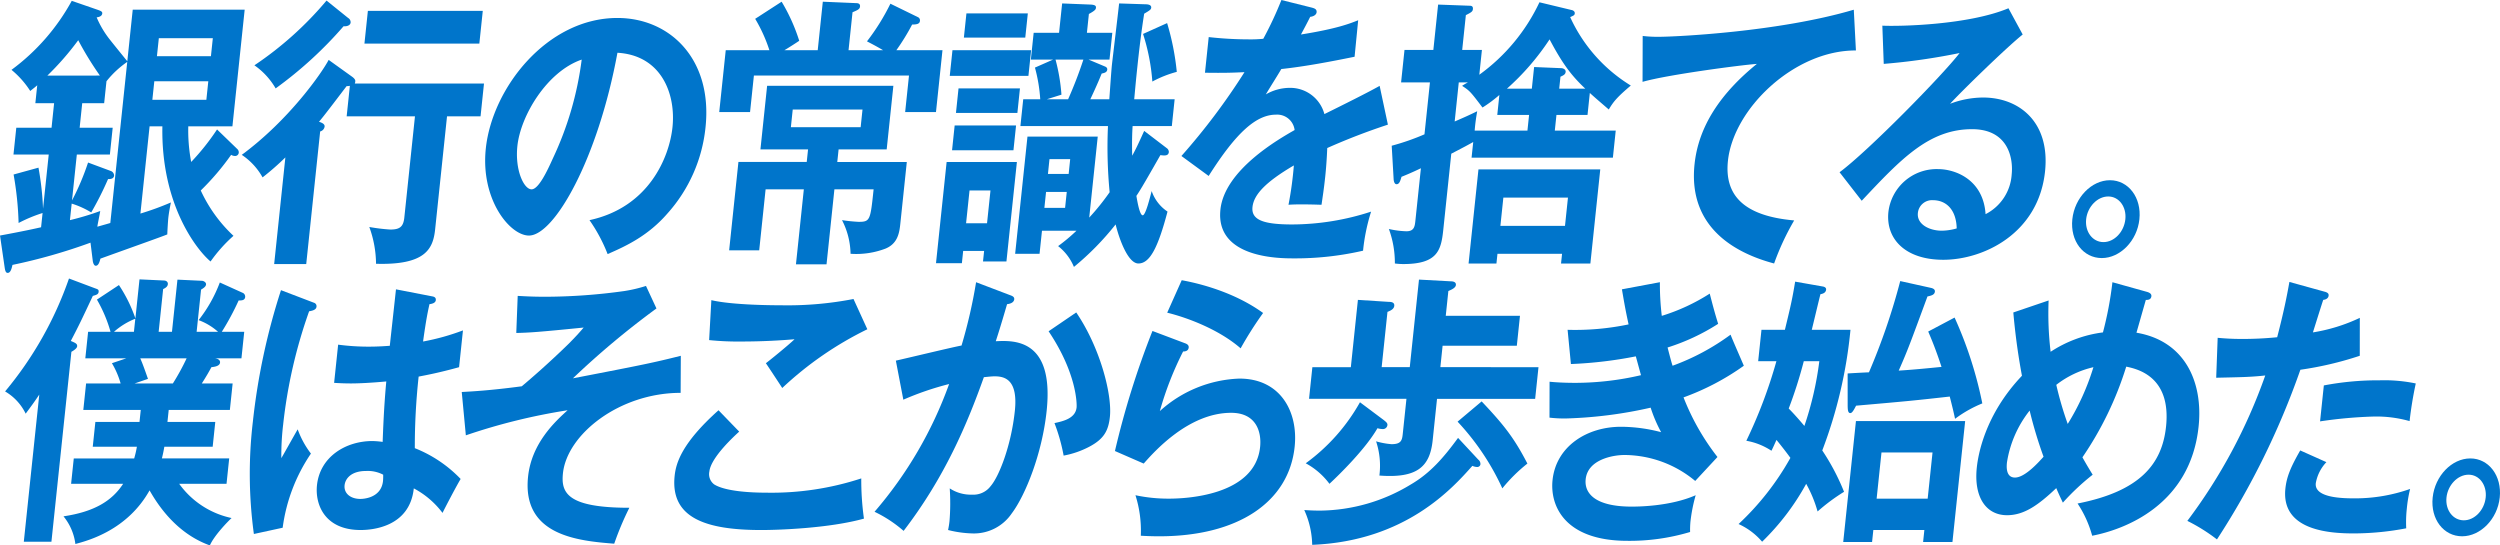
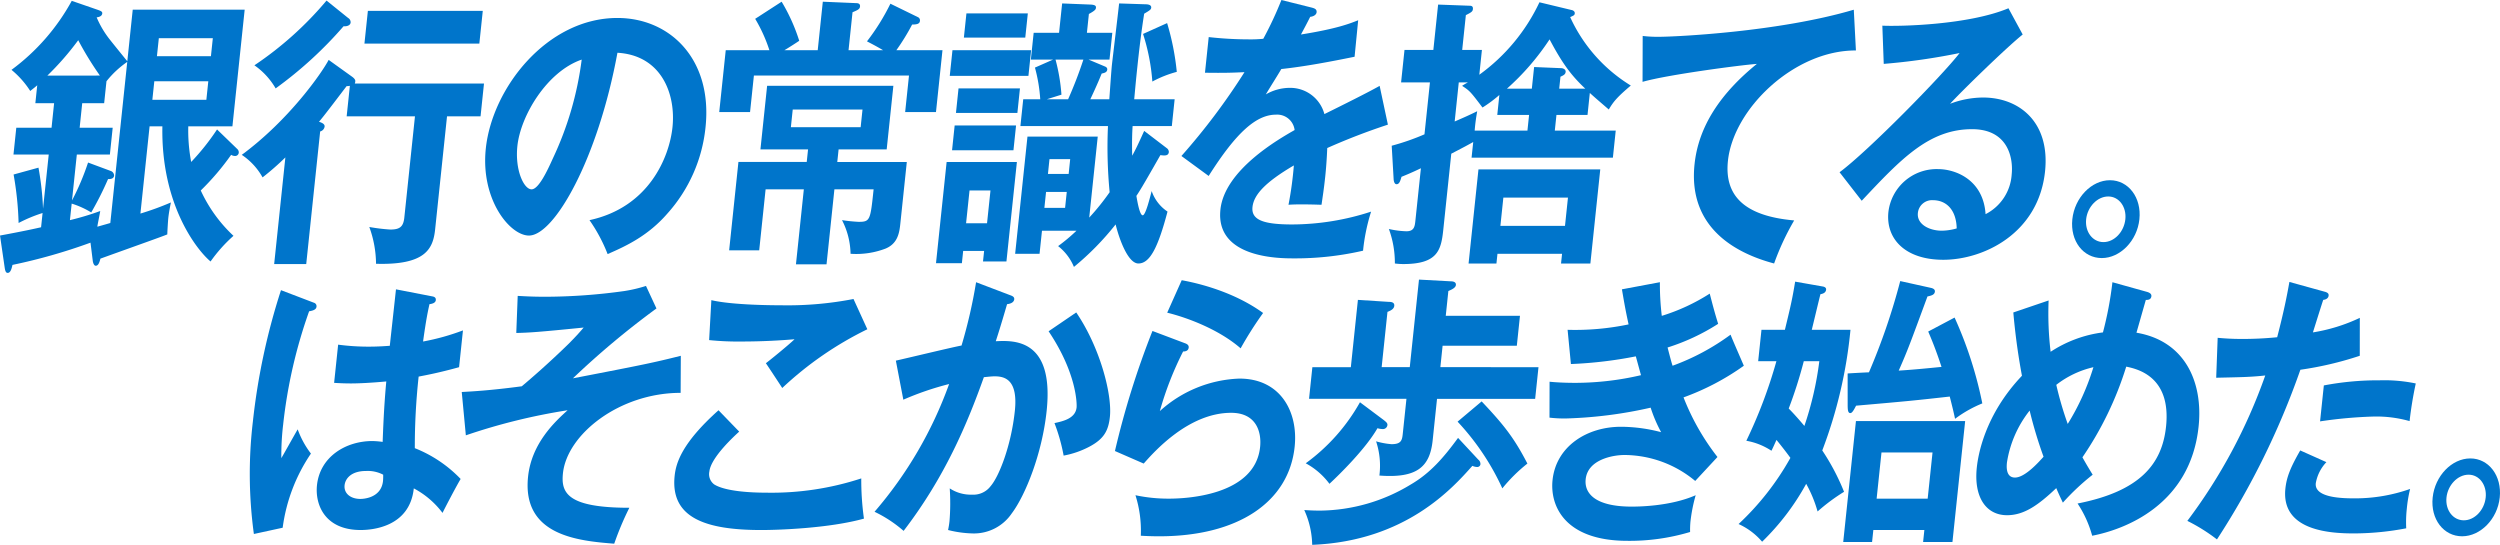
<svg xmlns="http://www.w3.org/2000/svg" width="488.261" height="106.52" viewBox="0 0 488.261 106.52">
  <g id="job_paragraph_sakakibara_header1" transform="translate(-1386.496 -5883.71)">
    <g id="グループ_8768" data-name="グループ 8768">
      <g id="グループ_8767" data-name="グループ 8767">
        <path id="パス_26983" data-name="パス 26983" d="M1432.863,5912.838a.88.88,0,0,1,.267.668.707.707,0,0,1-.744.668,1.483,1.483,0,0,1-.747-.223,49.807,49.807,0,0,1-5.933,6.961,28.276,28.276,0,0,0,6.39,8.856,29.334,29.334,0,0,0-4.477,5.012c-2.788-2.339-9.7-11.25-9.408-26.4h-2.5l-1.791,17.042a56.173,56.173,0,0,0,5.958-2.172c-.19.891-.408,2.061-.52,3.119-.052.5-.185,2.673-.183,3.118-.758.334-6.11,2.228-13.067,4.735-.166.668-.387,1.391-.916,1.391-.337,0-.52-.556-.576-.946l-.443-3.565a109.207,109.207,0,0,1-15.241,4.344c-.184.836-.405,1.56-.935,1.56-.289,0-.458-.223-.574-.947l-.923-6.348c4.519-.836,6.54-1.281,8.02-1.615l.293-2.785a28.467,28.467,0,0,0-4.684,1.949,63.331,63.331,0,0,0-.979-9.468l4.86-1.337a56.527,56.527,0,0,1,.89,8.02l1.113-10.581h-6.887l.551-5.236h6.886l.5-4.789H1393.4l.369-3.509c-.426.39-.739.613-1.369,1.115a17.6,17.6,0,0,0-3.66-4.123,41.433,41.433,0,0,0,11.771-13.477l5.157,1.782c.416.167.838.279.8.669-.065.612-.75.724-1.094.779a18.787,18.787,0,0,0,2.578,4.344c1.148,1.448,3.195,3.954,3.407,4.233l1.06-10.08h21.863l-2.393,22.778h-8.62a32.85,32.85,0,0,0,.567,6.962,45.978,45.978,0,0,0,5.051-6.35Zm-26.853-14.369a62.462,62.462,0,0,1-4.235-6.906,54.971,54.971,0,0,1-6.023,6.906Zm-5.858,28.236a53.765,53.765,0,0,0,5.918-1.782c-.047.445-.509,2.561-.562,3.063,1.19-.335,2.182-.613,2.532-.724l3.307-31.467a18.843,18.843,0,0,0-4.058,3.787l-.451,4.289h-4.286l-.5,4.789h6.453l-.551,5.236H1401.5l-.942,8.966a48.979,48.979,0,0,0,3.138-7.407l4.5,1.671a.958.958,0,0,1,.581.891c-.071.669-.793.669-1.178.669a62.719,62.719,0,0,1-3.285,6.515,16.852,16.852,0,0,0-3.817-1.726Zm27.026-27.123h-10.546l-.381,3.62H1426.8Zm-10.032-4.9h10.546l.37-3.509h-10.546Z" fill="#0075cb" />
        <path id="パス_26984" data-name="パス 26984" d="M1455.259,5898.691c.313.223.664.557.629.891a1.476,1.476,0,0,1-.1.446h25.234l-.672,6.405h-6.549l-2.319,22.053c-.4,3.844-1.893,7.018-11.544,6.74a21.43,21.43,0,0,0-1.315-7.185,35.979,35.979,0,0,0,4.089.5c1.83,0,2.556-.5,2.75-2.34l2.078-19.77H1454.2l.626-5.959a2.311,2.311,0,0,1-.632.055c-1.787,2.339-4.64,6.126-5.4,6.961.7.224,1.151.5,1.1.948a1.153,1.153,0,0,1-.87.947l-2.721,25.9h-6.261l2.188-20.829a51.89,51.89,0,0,1-4.454,3.9,12.657,12.657,0,0,0-4.064-4.4c9.292-6.85,15.7-16.1,16.973-18.546Zm-.77-11.472a.968.968,0,0,1,.486.89c-.071.669-.95.781-1.377.725a78.026,78.026,0,0,1-13.267,12.141,14.1,14.1,0,0,0-4.149-4.511,67.233,67.233,0,0,0,14.089-12.643Zm25.623,5.011h-22.441l.673-6.4h22.441Z" fill="#0075cb" />
        <path id="パス_26985" data-name="パス 26985" d="M1501.625,5926.705c11.628-2.507,15.6-12.309,16.211-18.156.679-6.46-2.137-14.034-10.752-14.536-3.821,20.774-12.324,35.7-17.284,35.7-3.708,0-9.473-7.018-8.425-16.987,1.247-11.863,11.976-25.507,25.7-25.507,10.257,0,18.613,8.019,17.214,21.33a29.667,29.667,0,0,1-7.456,16.875c-3.726,4.289-7.934,6.293-11.667,7.908A31.352,31.352,0,0,0,1501.625,5926.705Zm-14.081-14.48c-.5,4.734,1.277,8.464,2.77,8.464,1.4,0,3.144-3.787,4.148-6.014a64.114,64.114,0,0,0,5.642-19.325C1493.311,5897.688,1488.165,5906.321,1487.544,5912.225Z" fill="#0075cb" />
        <path id="パス_26986" data-name="パス 26986" d="M1546.2,5893.512l.995-9.468,6.52.278c.386,0,.806.112.748.668-.053.5-.407.669-1.465,1.114l-.778,7.408h6.741c-1.4-.835-2.411-1.336-3.141-1.727a42.7,42.7,0,0,0,4.577-7.351l5.359,2.618a.685.685,0,0,1,.4.779c-.064.612-.792.669-1.514.669a43.25,43.25,0,0,1-3.08,5.012h9.005l-1.27,12.086h-6.02l.75-7.129h-30.291l-.75,7.129h-6.019l1.27-12.086h8.524a29.988,29.988,0,0,0-2.775-6.126l5.166-3.342a35.449,35.449,0,0,1,3.437,7.63c-.469.334-2.482,1.615-2.891,1.838Zm3.821,21.832h13.58l-1.258,11.973c-.188,1.783-.464,3.954-2.929,4.957a16.014,16.014,0,0,1-6.8,1,14.931,14.931,0,0,0-1.668-6.571,31.767,31.767,0,0,0,3.24.334c2.263,0,2.3-.334,2.93-6.35h-7.657l-1.539,14.649h-5.971l1.539-14.649h-7.465l-1.252,11.919H1528.9l1.814-17.264h13.34l.258-2.451h-9.3l1.305-12.419h24.657l-1.306,12.419h-9.391Zm-8.7-10.248-.362,3.453h13.628l.362-3.453Z" fill="#0075cb" />
        <path id="パス_26987" data-name="パス 26987" d="M1574.607,5932.72l-.251,2.394H1569.3l2.077-19.77H1585.1l-2.043,19.436h-4.576l.217-2.06Zm13.271-39.208-.526,5.012h-15.363l.527-5.012Zm-2.941,14.7-.51,4.846h-11.991l.509-4.846Zm.76-7.24-.5,4.789H1573.2l.5-4.789Zm1.539-14.647-.5,4.734h-11.991l.5-4.734Zm-7.967,40.989.672-6.4h-4.092l-.673,6.4Zm35.062-14.7a.959.959,0,0,1,.447.781c-.082.779-.8.723-1.653.612-2.419,4.232-3.778,6.628-4.689,7.964.152.836.613,3.787,1.239,3.787.578,0,1.433-3.565,1.749-4.734a7.9,7.9,0,0,0,3.094,4.01c-1.839,6.962-3.424,10.136-5.688,10.136-2.022,0-3.74-4.734-4.447-7.63a54,54,0,0,1-8.144,8.3,10.006,10.006,0,0,0-3.089-4.065,34.887,34.887,0,0,0,3.591-3.007H1590l-.475,4.51h-4.767l2.406-22.889h13.725l-1.662,15.816a46.361,46.361,0,0,0,3.987-4.956,92.34,92.34,0,0,1-.327-12.921h-17.1l.55-5.235h3.323a30.766,30.766,0,0,0-1.035-6.182l3.534-1.559h-4.334l.551-5.236h4.96l.6-5.736,5.612.224c.764.054,1.035.222.994.612-.029.278-.053.5-1.381,1.224l-.386,3.676h4.961l-.551,5.236H1599.1l3.182,1.337c.138.055.507.222.466.612-.064.613-.7.668-1.094.78-.788,2-2.027,4.622-2.213,5.012h3.708c.123-1.614.359-5.236.5-6.627.082-.78,1.228-10.3,1.415-12.086l5.136.167c.385,0,1.2.057,1.133.669-.041.39-.347.557-1.375,1.169-.566,3.564-.995,7.184-1.369,10.749-.363,3.453-.468,4.9-.579,5.959h7.9l-.55,5.235H1607.7c-.075,1.17-.154,2.84-.08,5.792.652-1.169,1.209-2.339,2.34-4.845Zm-23.535,8.577-.328,3.12h4.045l.328-3.12Zm1.849-25.841a36.349,36.349,0,0,1,1.158,6.85l-2.839.891h4.141a81.888,81.888,0,0,0,2.981-7.741Zm2.565,22.333.3-2.9h-4.045l-.3,2.9Zm19.229-29.462a49.872,49.872,0,0,1,1.888,9.523,21.869,21.869,0,0,0-4.773,1.894,39.723,39.723,0,0,0-1.816-9.3Z" fill="#0075cb" />
        <path id="パス_26988" data-name="パス 26988" d="M1642.765,5885.214c.326.111.94.223.87.89-.053.5-.618.836-1.25.892-.669,1.336-1.088,2.116-1.807,3.453,6.955-1.114,9.517-2.117,11.176-2.785l-.7,7.129c-4.675.946-9.589,1.894-14.313,2.4-.707,1.225-2.031,3.286-3.026,4.957a9.345,9.345,0,0,1,4.71-1.282,6.9,6.9,0,0,1,6.732,5.124c3.607-1.782,8.638-4.288,10.789-5.513l1.613,7.574a125.82,125.82,0,0,0-11.846,4.566c-.084,2.173-.239,4.122-.392,5.57-.257,2.451-.53,4.121-.724,5.513-.338,0-4.221-.167-6.453,0a69.12,69.12,0,0,0,1.048-7.685c-5.594,3.286-7.827,5.736-8.079,8.131-.262,2.506,2.1,3.4,7.783,3.4a50.082,50.082,0,0,0,15.383-2.506,37.682,37.682,0,0,0-1.572,7.63,59.074,59.074,0,0,1-13.546,1.5c-2.7,0-15.313,0-14.312-9.523.814-7.743,11.367-13.756,14.492-15.54a3.422,3.422,0,0,0-3.634-3.006c-3.756,0-7.665,3.286-13.152,11.973l-5.322-3.9a126.659,126.659,0,0,0,12.316-16.373c-2.371.111-3.821.166-7.717.111l.732-6.962a69.954,69.954,0,0,0,7.707.446,25.45,25.45,0,0,0,2.949-.112,69.321,69.321,0,0,0,3.54-7.574Z" fill="#0075cb" />
        <path id="パス_26989" data-name="パス 26989" d="M1693.4,5885.659c.331.056.693.279.652.669-.035.334-.137.389-.895.724A30.5,30.5,0,0,0,1705,5900.418c-2.7,2.283-3.416,3.174-4.3,4.678-1.545-1.336-2.606-2.228-3.705-3.231l-.451,4.289h-6.067l-.322,3.063h11.9l-.557,5.291H1673.9l.323-3.063c-1.178.668-2.351,1.281-4.285,2.284l-1.569,14.925c-.422,4.01-1.179,6.627-7.824,6.627a13.288,13.288,0,0,1-1.625-.111,19.208,19.208,0,0,0-1.171-6.738,17.146,17.146,0,0,0,3.421.445c1.541,0,1.641-.947,1.769-2.172l1.066-10.137c-1.623.781-2.682,1.226-3.787,1.671-.221.724-.394,1.449-.972,1.449-.433,0-.556-.668-.568-1l-.375-6.517a45.92,45.92,0,0,0,6.4-2.228l1.066-10.136h-5.635l.667-6.349h5.635l.93-8.854,6.044.222c.337,0,.82,0,.749.668-.047.446-.258.612-1.375,1.17l-.714,6.794h3.852l-.509,4.846a36.733,36.733,0,0,0,11.744-14.147Zm-14.072,16.6a25.68,25.68,0,0,1-3.292,2.45c-2.369-3.119-2.453-3.229-3.985-4.232a9.77,9.77,0,0,1,1.13-.669H1671.4l-.8,7.631c1.665-.725,2.825-1.226,4.4-2.006-.13.78-.36,2.06-.494,3.787h10.306l.321-3.063h-6.212Zm-.372,31.02-.2,1.894h-5.442l1.932-18.379h23.789l-1.932,18.379h-5.73l.2-1.894Zm13.191-5.458.58-5.513h-12.618l-.579,5.513Zm-6.478-26.788.445-4.232,5.322.223c.29,0,.892.222.839.723s-.408.669-1.014.947l-.246,2.339h5.1c-2.584-2.45-4.33-4.622-6.981-9.634a48.493,48.493,0,0,1-8.333,9.634Z" fill="#0075cb" />
        <path id="パス_26990" data-name="パス 26990" d="M1748.965,5893.567c-12.033-.055-23.924,11.362-24.995,21.554-.685,6.516,2.819,10.748,12.935,11.64a50.029,50.029,0,0,0-3.918,8.409c-7.121-1.894-16.869-6.738-15.54-19.381.784-7.463,5.117-13.867,12.173-19.6-3.1.222-17.511,2.116-22.328,3.507l.027-8.965a24.372,24.372,0,0,0,3.113.167c3.275,0,23.456-.948,38.118-5.291Z" fill="#0075cb" />
        <path id="パス_26991" data-name="パス 26991" d="M1781.537,5890.449c-3.207,2.562-12.114,11.25-14.183,13.533a18.275,18.275,0,0,1,6.437-1.225c7.127,0,13.119,4.846,12.112,14.425-1.276,12.14-12.024,17.264-19.874,17.264-7.416,0-11.274-4.065-10.718-9.356a9.488,9.488,0,0,1,9.643-8.354c3.66,0,8.915,2.227,9.332,8.8a9.367,9.367,0,0,0,5.1-7.741c.34-3.23-.706-8.855-7.738-8.855-8.427,0-13.906,5.848-21.55,13.979l-4.327-5.569c5.585-4.121,20.259-19.1,23.443-23.281a123.474,123.474,0,0,1-14.815,2.118l-.274-7.463c3.595.167,16.921-.168,24.629-3.4Zm-17.558,32.358a2.776,2.776,0,0,0-2.913,2.506c-.234,2.227,2.287,3.453,4.646,3.453a10.956,10.956,0,0,0,2.936-.446C1768.577,5924.867,1766.771,5922.807,1763.979,5922.807Z" fill="#0075cb" />
        <path id="パス_26992" data-name="パス 26992" d="M1804.33,5926.537c-.445,4.234-3.781,7.574-7.346,7.574-3.611,0-6.2-3.34-5.753-7.574s3.74-7.629,7.351-7.629S1804.774,5922.305,1804.33,5926.537Zm-10.4,0c-.258,2.451,1.265,4.456,3.384,4.456s4.015-2.005,4.273-4.456c.252-2.394-1.218-4.455-3.337-4.455C1796.081,5922.082,1794.18,5924.143,1793.928,5926.537Z" fill="#0075cb" />
      </g>
    </g>
    <g id="グループ_8770" data-name="グループ 8770">
      <g id="グループ_8769" data-name="グループ 8769">
-         <path id="パス_26993" data-name="パス 26993" d="M1404.626,5941.5c-2.171,4.622-2.668,5.68-4.3,8.8.922.39,1.29.557,1.237,1.058-.035.334-.509.724-1.123,1.059l-3.9,37.091h-5.394l3.021-28.737c-1.03,1.559-1.756,2.5-2.655,3.731a10.145,10.145,0,0,0-4.022-4.344,70.39,70.39,0,0,0,12.479-22.054l5.188,1.949c.513.167.646.278.6.668C1405.715,5941.221,1405.222,5941.332,1404.626,5941.5Zm22.856,48.73c-5.1-1.837-8.973-5.791-11.775-10.748-4.329,7.742-11.962,9.8-14.488,10.47a10.617,10.617,0,0,0-2.322-5.4c6.017-.892,9.466-3.008,11.647-6.35h-10.161l.521-4.957h11.8a21.119,21.119,0,0,0,.528-2.283h-8.62l.51-4.845h8.62l.246-2.339h-11.22l.544-5.179h6.742a16.534,16.534,0,0,0-1.7-3.954l2.8-.948h-7.995l.545-5.179h4.382a27.208,27.208,0,0,0-2.661-6.293l4.3-2.841a28.423,28.423,0,0,1,3.216,6.516l.8-7.629,4.745.222c.481,0,.837.279.79.725s-.413.723-.918.946l-.878,8.354h2.6l1.072-10.192,4.744.223c.337,0,.886.278.839.723-.041.391-.409.669-.973,1l-.866,8.243h4.189a11.849,11.849,0,0,0-3.8-2.284,27.335,27.335,0,0,0,4.143-7.35l4.551,2.059a.827.827,0,0,1,.4.781c-.076.723-.841.668-1.274.668a51.21,51.21,0,0,1-3.292,6.126h4.382l-.544,5.179h-5.153c.759.112,1.013.446.972.836-.076.724-1.195.835-1.683.891-.419.78-.953,1.726-1.875,3.175h6.02l-.544,5.179h-11.943l-.246,2.339h9.342l-.509,4.845h-9.44c-.118.669-.229,1.281-.479,2.283h13.146l-.521,4.957h-9.246a16.908,16.908,0,0,0,10.229,6.684C1431.063,5985.5,1428.368,5988.227,1427.482,5990.23Zm-14.559-44.275a14.109,14.109,0,0,0-4.17,2.562h3.9Zm.968,7.741c.466,1.059.8,2.005,1.505,4.01l-2.6.892h7.465a45.287,45.287,0,0,0,2.682-4.9Z" fill="#0075cb" />
        <path id="パス_26994" data-name="パス 26994" d="M1447.81,5942.836a.7.7,0,0,1,.5.78c-.065.613-.805.78-1.443.891a97.171,97.171,0,0,0-5.068,22.11,50.615,50.615,0,0,0-.354,6.571c.528-.89,2.724-4.844,3.192-5.624a17.623,17.623,0,0,0,2.585,4.734,33.6,33.6,0,0,0-5.52,14.48L1436.08,5988a86.706,86.706,0,0,1-.191-22,127.407,127.407,0,0,1,5.485-25.619Zm23.2-1.225c.517.112.633.39.6.724-.059.557-.75.724-1.238.78-.278,1.281-.629,2.784-1.248,7.295a44.939,44.939,0,0,0,7.789-2.172l-.755,7.185c-4.017,1.114-6.472,1.559-7.9,1.838a127.461,127.461,0,0,0-.747,13.978,25.259,25.259,0,0,1,8.951,6.016c-.875,1.448-3.107,5.735-3.538,6.627a16.953,16.953,0,0,0-5.612-4.79c-.8,7.631-8.272,8.132-10.39,8.132-6.983,0-8.917-4.956-8.52-8.745.586-5.569,5.626-8.631,10.828-8.631a16.574,16.574,0,0,1,2,.167c.084-2.173.246-6.907.712-11.807-2.967.278-5.434.39-6.879.39-1.4,0-2.306-.056-3.311-.112l.784-7.463a45.291,45.291,0,0,0,5.93.39c1.974,0,3.287-.111,4.159-.167.053-.5,1.073-9.746,1.208-11.027Zm-13.021,34.084c-2.986,0-4.065,1.56-4.194,2.784-.164,1.56,1.116,2.674,3.09,2.674.338,0,4.052-.055,4.415-3.508a11.537,11.537,0,0,0,.032-1.226A6.475,6.475,0,0,0,1457.985,5975.695Z" fill="#0075cb" />
        <path id="パス_26995" data-name="パス 26995" d="M1519.427,5960.436c-11.991,0-22.189,8.13-22.985,15.705-.4,3.787.786,6.739,12.969,6.739a57.7,57.7,0,0,0-2.953,7.016c-7.117-.556-18.034-1.615-16.828-13.087.69-6.572,5.326-10.8,7.722-12.976a117.459,117.459,0,0,0-19.875,4.9l-.8-8.464c2.034-.112,5.423-.279,11.722-1.115,1.8-1.5,5.453-4.677,9.209-8.353.595-.613,1.616-1.615,2.881-3.119-8.858.89-10.6,1-13.162,1.058l.279-7.24c1.151.056,2.728.167,5.328.167a112.643,112.643,0,0,0,15.48-1.114,27.325,27.325,0,0,0,4.246-1l2.043,4.4a163.755,163.755,0,0,0-16.315,13.645c14.156-2.729,15.732-3.063,21.074-4.4Z" fill="#0075cb" />
        <path id="パス_26996" data-name="パス 26996" d="M1530.865,5968.01c-.8.723-5.534,5.011-5.827,7.8a2.492,2.492,0,0,0,.94,2.506c2.213,1.392,7.342,1.615,10.087,1.615a56.346,56.346,0,0,0,18.641-2.785,54.377,54.377,0,0,0,.523,7.853c-6.8,1.894-16.7,2.228-20.027,2.228-10.835,0-17.812-2.339-16.946-10.581.264-2.507,1.4-6.406,8.57-12.81Zm25.025-19.994a67.321,67.321,0,0,0-16.617,11.472c-.5-.779-2.739-4.176-3.2-4.844.414-.279,4.467-3.565,5.6-4.679-2.576.223-6.163.445-10.449.445a54.975,54.975,0,0,1-6.231-.278l.434-7.8c4.228,1,12.656,1,13.619,1a67.436,67.436,0,0,0,14.143-1.226Z" fill="#0075cb" />
        <path id="パス_26997" data-name="パス 26997" d="M1583.707,5941.332c.464.168.928.335.875.836-.041.39-.377.836-1.4.947-1.282,4.4-1.848,6.126-2.206,7.24,3.485-.167,11.423-.557,9.937,13.588-.878,8.355-4.142,16.486-6.827,20.05a8.911,8.911,0,0,1-7.585,3.9,21.373,21.373,0,0,1-4.842-.669,16.819,16.819,0,0,0,.278-1.727,43.087,43.087,0,0,0,.046-6.405,7.48,7.48,0,0,0,4.35,1.225,4.21,4.21,0,0,0,3.644-1.671c1.643-1.893,4.009-7.908,4.724-14.7.65-6.181-2.037-6.738-3.964-6.738-.577,0-1.5.111-2.088.167-3.277,9.19-7.64,19.548-15.675,30.019a24.864,24.864,0,0,0-5.676-3.732,79.151,79.151,0,0,0,14.565-24.95,57.341,57.341,0,0,0-8.942,3.062l-1.461-7.629c2.021-.446,11.014-2.618,12.83-2.952a98.919,98.919,0,0,0,2.841-12.364Zm12.982,3.4c4.631,6.794,7.037,15.984,6.575,20.383-.287,2.729-1.18,4.344-4.035,5.848a17.455,17.455,0,0,1-5,1.727,35.775,35.775,0,0,0-1.788-6.349c1.823-.39,4.1-.947,4.319-3.064.064-.612.07-6.627-5.468-14.869Z" fill="#0075cb" />
        <path id="パス_26998" data-name="パス 26998" d="M1617.924,5950.744c.325.112.783.335.73.836-.076.725-.756.779-1.092.779a63.453,63.453,0,0,0-4.546,11.641,24.351,24.351,0,0,1,15.547-6.35c8.042,0,11.5,6.517,10.785,13.311-1.141,10.86-11.133,17.488-26.447,17.488-1.493,0-2.691-.056-3.6-.111a22.875,22.875,0,0,0-1.047-7.909,30.881,30.881,0,0,0,6.575.669c3.034,0,16.764-.5,17.771-10.081.31-2.952-.743-6.683-5.654-6.683-8.332,0-15.056,7.63-17.079,9.913l-5.618-2.45a165.389,165.389,0,0,1,7.329-23.447Zm-.633-12.307c3.355.612,10.21,2.283,15.894,6.4a71.42,71.42,0,0,0-4.387,6.905c-4.146-3.62-10.257-5.959-14.341-6.962Z" fill="#0075cb" />
        <path id="パス_26999" data-name="パス 26999" d="M1675.2,5973.467a1.084,1.084,0,0,1,.43.947.622.622,0,0,1-.679.5,2.334,2.334,0,0,1-.892-.223c-3.822,4.288-13.006,14.7-31.286,15.426a17.161,17.161,0,0,0-1.549-6.794c.91.056,1.771.112,3.12.112a34.666,34.666,0,0,0,17.627-5.069c3.846-2.227,6.48-5.29,9.291-9.134Zm-18.407-7.685c.4.334.712.557.671.947a.877.877,0,0,1-.948.779,3.787,3.787,0,0,1-.995-.167c-2.3,4.011-7.346,8.967-9.376,10.86a14.167,14.167,0,0,0-4.634-4.01,37.236,37.236,0,0,0,10.593-11.918Zm30.176-10.359-.651,6.181h-19.166l-.854,8.132c-.544,5.18-3.09,7.407-10.4,6.85a15.2,15.2,0,0,0-.646-6.683,14.775,14.775,0,0,0,3.023.557c1.83,0,2.051-.724,2.18-1.949l.726-6.907h-19.023l.65-6.181h7.513l1.381-13.144,6.075.39c.385,0,1.1.056,1.027.78-.059.557-.576.891-1.328,1.169l-1.135,10.8h5.49l1.8-17.1,6.177.334c.336,0,1.1.056,1.031.724-.053.5-.665.836-1.471,1.17l-.509,4.845h14.495l-.615,5.848h-14.495l-.438,4.177Zm-11.1,6.683c4.378,4.623,6.372,7.184,8.934,12.141a30.857,30.857,0,0,0-4.893,4.845,48.634,48.634,0,0,0-8.742-13.031Z" fill="#0075cb" />
        <path id="パス_27000" data-name="パス 27000" d="M1710.681,5938.826a52.127,52.127,0,0,0,.369,6.572,38.194,38.194,0,0,0,9.364-4.343c.756,2.9.963,3.675,1.644,5.9a41.176,41.176,0,0,1-9.877,4.622c.548,2.116.756,2.9.974,3.565a45,45,0,0,0,11.328-6.071c.376,1,2.244,5.235,2.589,6.071a48.706,48.706,0,0,1-11.774,6.181,46.126,46.126,0,0,0,6.627,11.641l-4.345,4.678a21.753,21.753,0,0,0-13.817-5.069c-2.167,0-7.167.836-7.577,4.735-.293,2.784,1.894,5.345,8.973,5.345,1.011,0,7.464,0,12.513-2.227a30.955,30.955,0,0,0-1.031,5.235,18.369,18.369,0,0,0-.061,1.949,41.108,41.108,0,0,1-12.221,1.727c-12.28,0-15.171-6.85-14.644-11.862.69-6.573,6.681-10.415,13.375-10.415a31.15,31.15,0,0,1,7.834,1.058,27.387,27.387,0,0,1-2.048-4.79,84.828,84.828,0,0,1-16.692,2.116,25.35,25.35,0,0,1-3.065-.167l.015-7.016c1.048.111,2.817.222,5.033.222a56.865,56.865,0,0,0,12.823-1.5c-.176-.613-.87-3.174-1.01-3.675a82.1,82.1,0,0,1-12.678,1.5l-.647-6.684a51.006,51.006,0,0,0,11.91-1.058c-.713-3.286-.972-4.957-1.3-6.85Z" fill="#0075cb" />
        <path id="パス_27001" data-name="パス 27001" d="M1729.875,5954.254l.644-6.127h4.575c1.106-4.566,1.451-6.015,2-9.412l5.389.947c.332.056.7.223.659.612-.053.5-.419.781-1.106.892-.321,1.225-1.533,6.349-1.694,6.961h7.56a90.22,90.22,0,0,1-5.509,23.559,44.026,44.026,0,0,1,4.255,8.075,37.05,37.05,0,0,0-5.17,3.843,24.69,24.69,0,0,0-2.226-5.4,47.509,47.509,0,0,1-8.605,11.306,13.164,13.164,0,0,0-4.6-3.453,52.924,52.924,0,0,0,10.123-12.921c-.8-1.113-1.9-2.506-2.714-3.508-.245.5-.693,1.559-.993,2.116a12.91,12.91,0,0,0-4.9-1.949,94.361,94.361,0,0,0,5.872-15.538Zm8.909,0a86.544,86.544,0,0,1-2.945,9.244c.609.613,1.563,1.615,3.061,3.4a63.8,63.8,0,0,0,2.918-12.642Zm13.582,32.97-.246,2.339h-5.635l2.483-23.614H1770.3l-2.483,23.614h-5.73l.246-2.339Zm15.871-41.492a77.605,77.605,0,0,1,5.413,16.764,23.821,23.821,0,0,0-5.324,3.008c-.257-1.226-.524-2.34-1.037-4.345-6.969.78-8.088.892-18.294,1.782-.425.836-.778,1.449-1.115,1.449-.482,0-.508-.669-.527-1.393l-.007-6.349c.872-.055,2.81-.167,4.164-.222a125.7,125.7,0,0,0,6.111-17.822l6.024,1.336c.469.112.783.334.742.724-.065.613-.66.78-1.449.947-3.367,9.133-3.844,10.47-5.614,14.48,2.714-.167,5-.39,8.36-.724-1.131-3.453-1.98-5.458-2.6-6.906Zm-5.258,35.366.949-9.023h-9.969l-.949,9.023Z" fill="#0075cb" />
        <path id="パス_27002" data-name="パス 27002" d="M1786.6,5942.391a63.269,63.269,0,0,0,.391,10.025,24.157,24.157,0,0,1,10.221-3.787,69.785,69.785,0,0,0,1.85-9.8l6.783,1.894c.373.112.88.335.828.836-.082.779-.847.723-1.088.723l-1.829,6.406c9.558,1.614,13.037,9.746,12.136,18.322-1.61,15.315-14.394,20.1-20.783,21.331a21.76,21.76,0,0,0-2.853-6.294c12.243-2.4,16.513-7.741,17.279-15.037,1.036-9.858-5.7-11.25-7.776-11.695a65.833,65.833,0,0,1-8.555,17.709c.932,1.672,1.428,2.452,2,3.4a45.742,45.742,0,0,0-5.822,5.458c-.551-1.17-.672-1.393-1.291-2.84-3.583,3.4-6.335,5.291-9.61,5.291-4.092,0-6.517-3.51-5.908-9.3.246-2.339,1.51-10.248,8.819-17.933-.183-1-1.119-5.848-1.686-12.364Zm-3.7,21.5a21.692,21.692,0,0,0-4.437,10.135c-.064.613-.31,2.953,1.567,2.953,2.023,0,4.819-3.231,5.581-4.067A84.354,84.354,0,0,1,1782.893,5963.889Zm5.2-5.013a66.553,66.553,0,0,0,2.232,7.63,46.943,46.943,0,0,0,5.018-11.083A18.529,18.529,0,0,0,1788.09,5958.876Z" fill="#0075cb" />
        <path id="パス_27003" data-name="パス 27003" d="M1840.451,5940.664c.657.168.874.391.834.78-.012.112-.076.724-1.051.835-.346,1-1.73,5.458-2.016,6.35a33.648,33.648,0,0,0,9.16-2.841l-.008,7.407a66.2,66.2,0,0,1-11.6,2.729,153.15,153.15,0,0,1-16.292,33.138,34.734,34.734,0,0,0-5.785-3.621,105.205,105.205,0,0,0,15.217-28.4c-2.972.334-5.043.334-9.581.445l.289-7.8c1.193.111,2.674.222,4.7.222a68.394,68.394,0,0,0,6.92-.334c1.3-5.012,1.9-8.019,2.389-10.8Zm.4,33.305a7.928,7.928,0,0,0-2.072,4.121c-.309,2.951,5.566,2.951,7.781,2.951a32.346,32.346,0,0,0,10.642-1.837,26.452,26.452,0,0,0-.638,3.786,24.04,24.04,0,0,0-.121,3.9,54.858,54.858,0,0,1-10.171,1c-4.526,0-14.3-.447-13.431-8.745.24-2.283,1.017-4.177,2.9-7.462Zm-.5-14.982a56.4,56.4,0,0,1,10.893-1,30.235,30.235,0,0,1,7.063.614,73.132,73.132,0,0,0-1.206,7.351,23.927,23.927,0,0,0-6.985-.891,86.551,86.551,0,0,0-10.5.947Z" fill="#0075cb" />
-         <path id="パス_27004" data-name="パス 27004" d="M1874.707,5980.875c-.445,4.232-3.782,7.574-7.347,7.574-3.611,0-6.2-3.342-5.752-7.574s3.74-7.631,7.351-7.631S1875.151,5976.643,1874.707,5980.875Zm-10.4,0c-.258,2.45,1.265,4.455,3.383,4.455s4.016-2,4.274-4.455c.251-2.4-1.218-4.456-3.337-4.456C1866.458,5976.419,1864.556,5978.479,1864.305,5980.875Z" fill="#0075cb" />
+         <path id="パス_27004" data-name="パス 27004" d="M1874.707,5980.875c-.445,4.232-3.782,7.574-7.347,7.574-3.611,0-6.2-3.342-5.752-7.574s3.74-7.631,7.351-7.631S1875.151,5976.643,1874.707,5980.875Zm-10.4,0c-.258,2.45,1.265,4.455,3.383,4.455s4.016-2,4.274-4.455c.251-2.4-1.218-4.456-3.337-4.456C1866.458,5976.419,1864.556,5978.479,1864.305,5980.875" fill="#0075cb" />
      </g>
    </g>
  </g>
</svg>